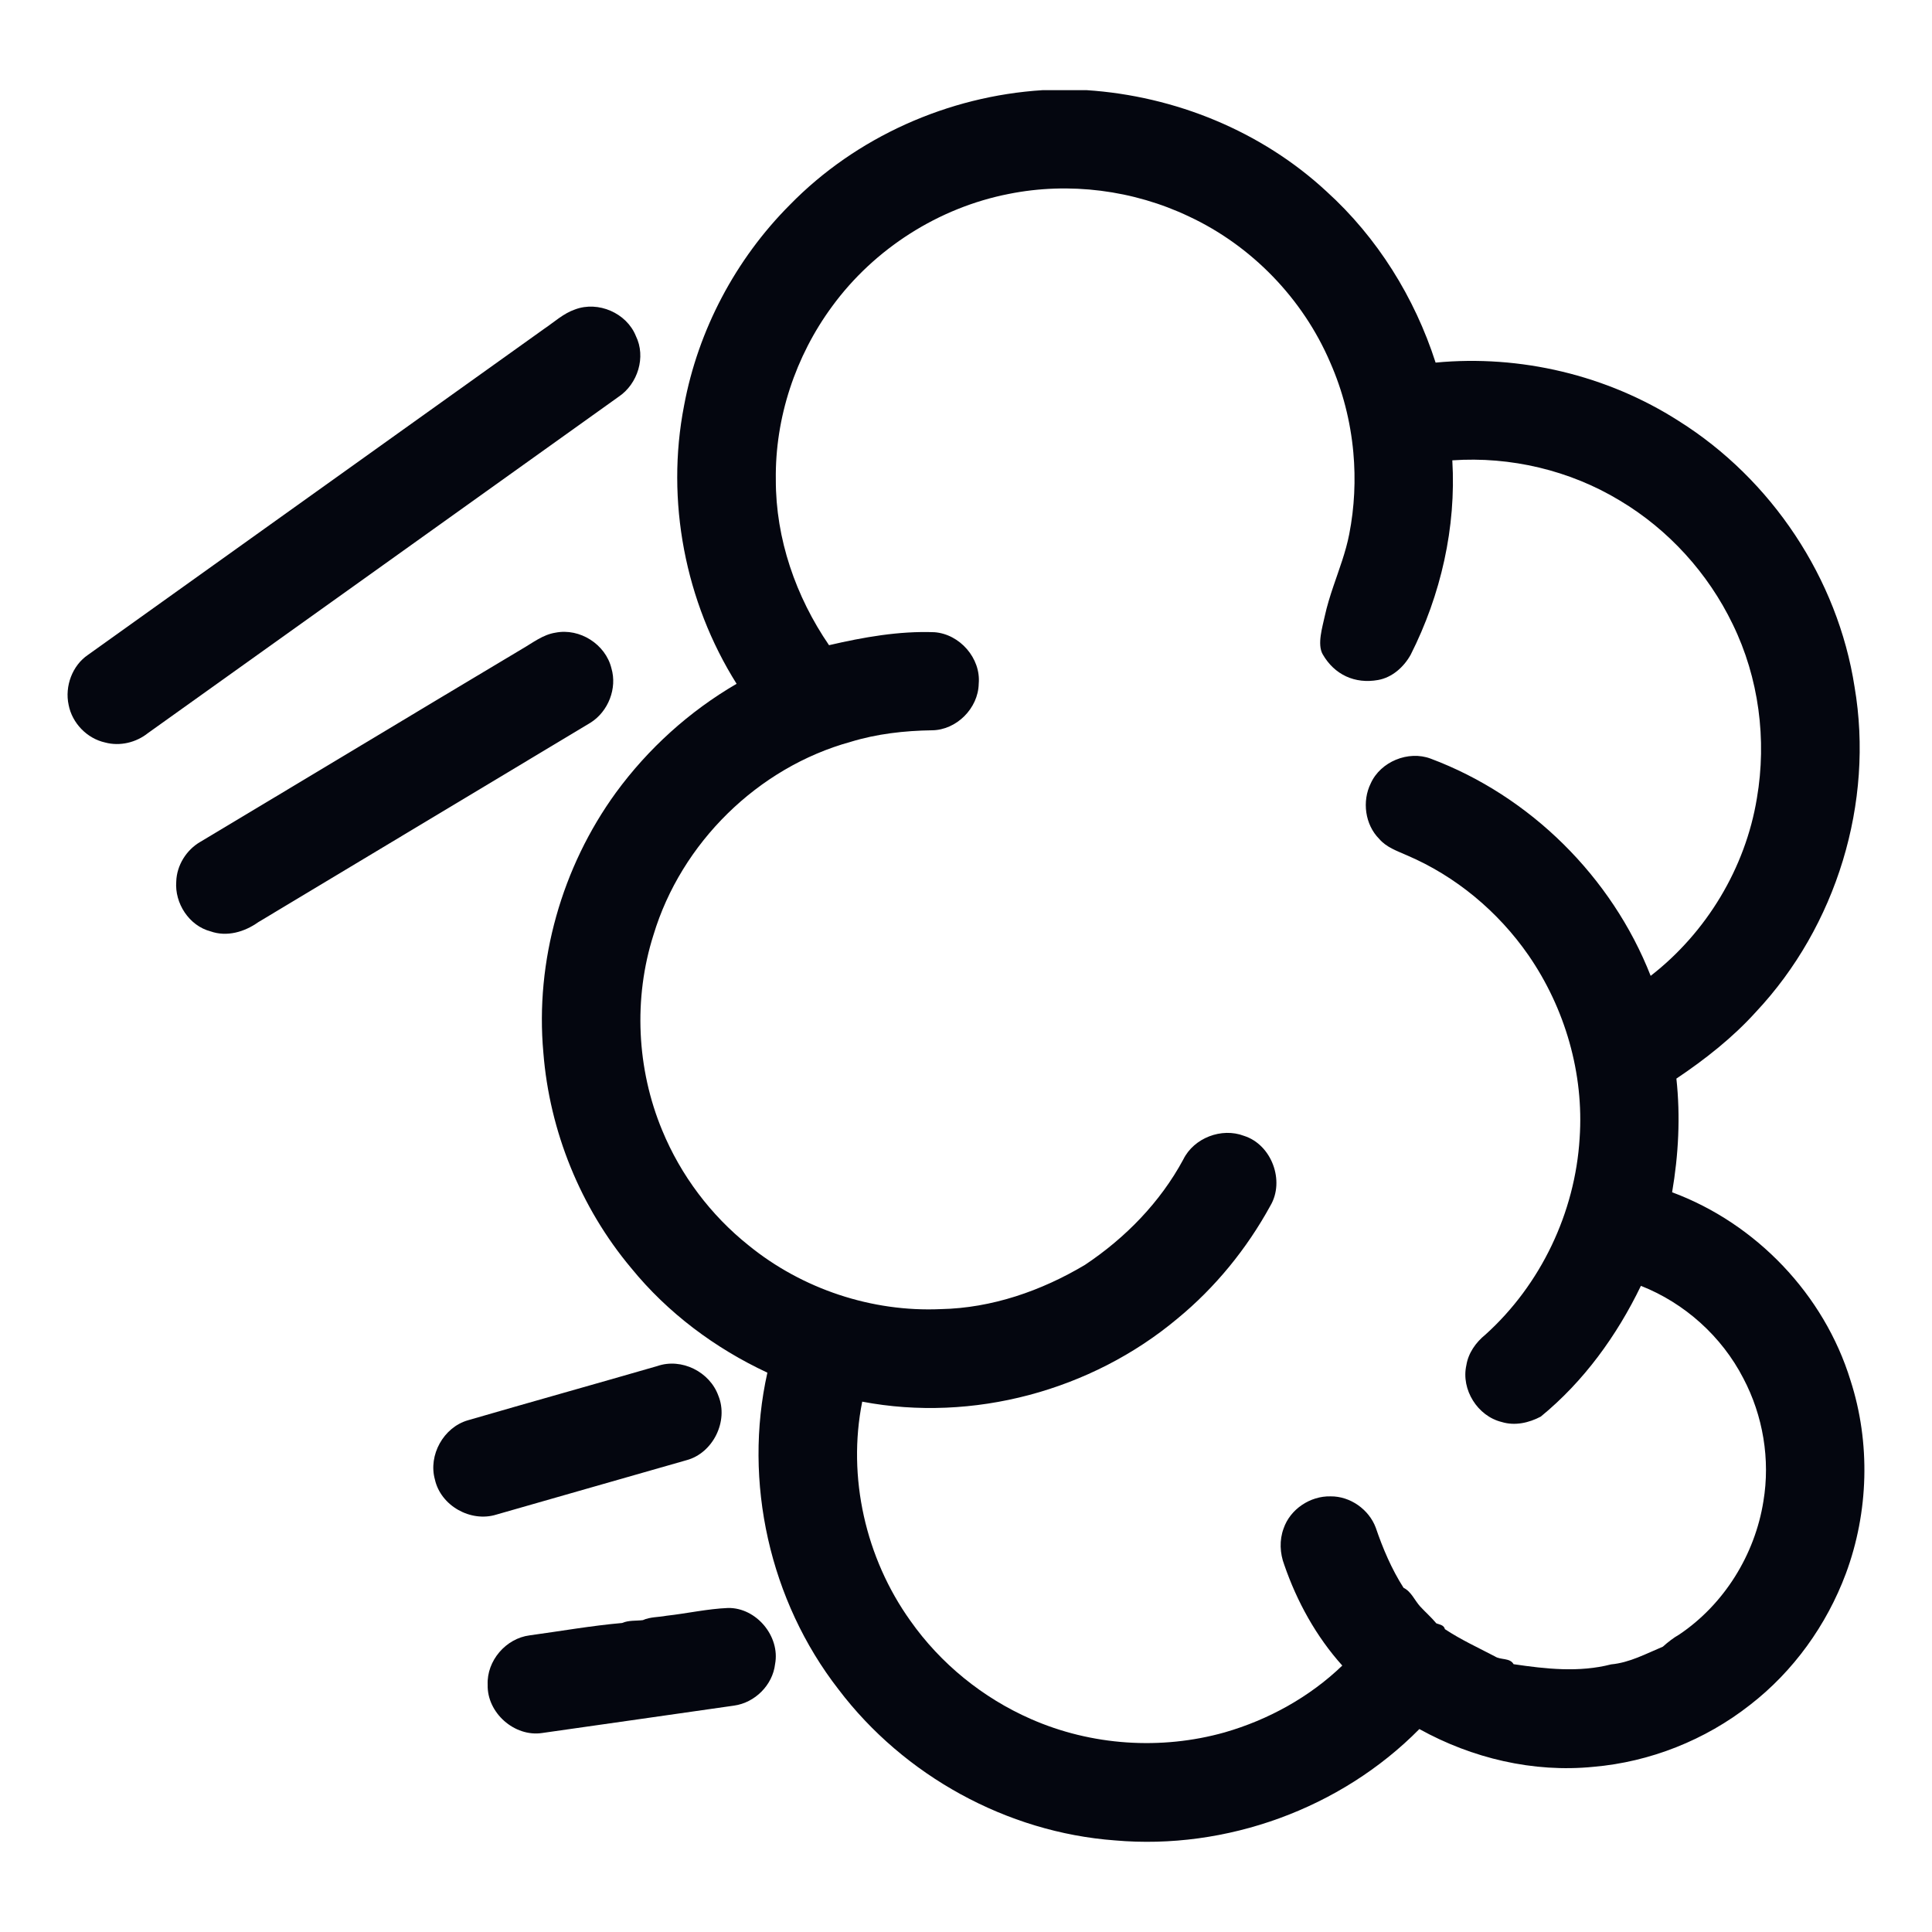
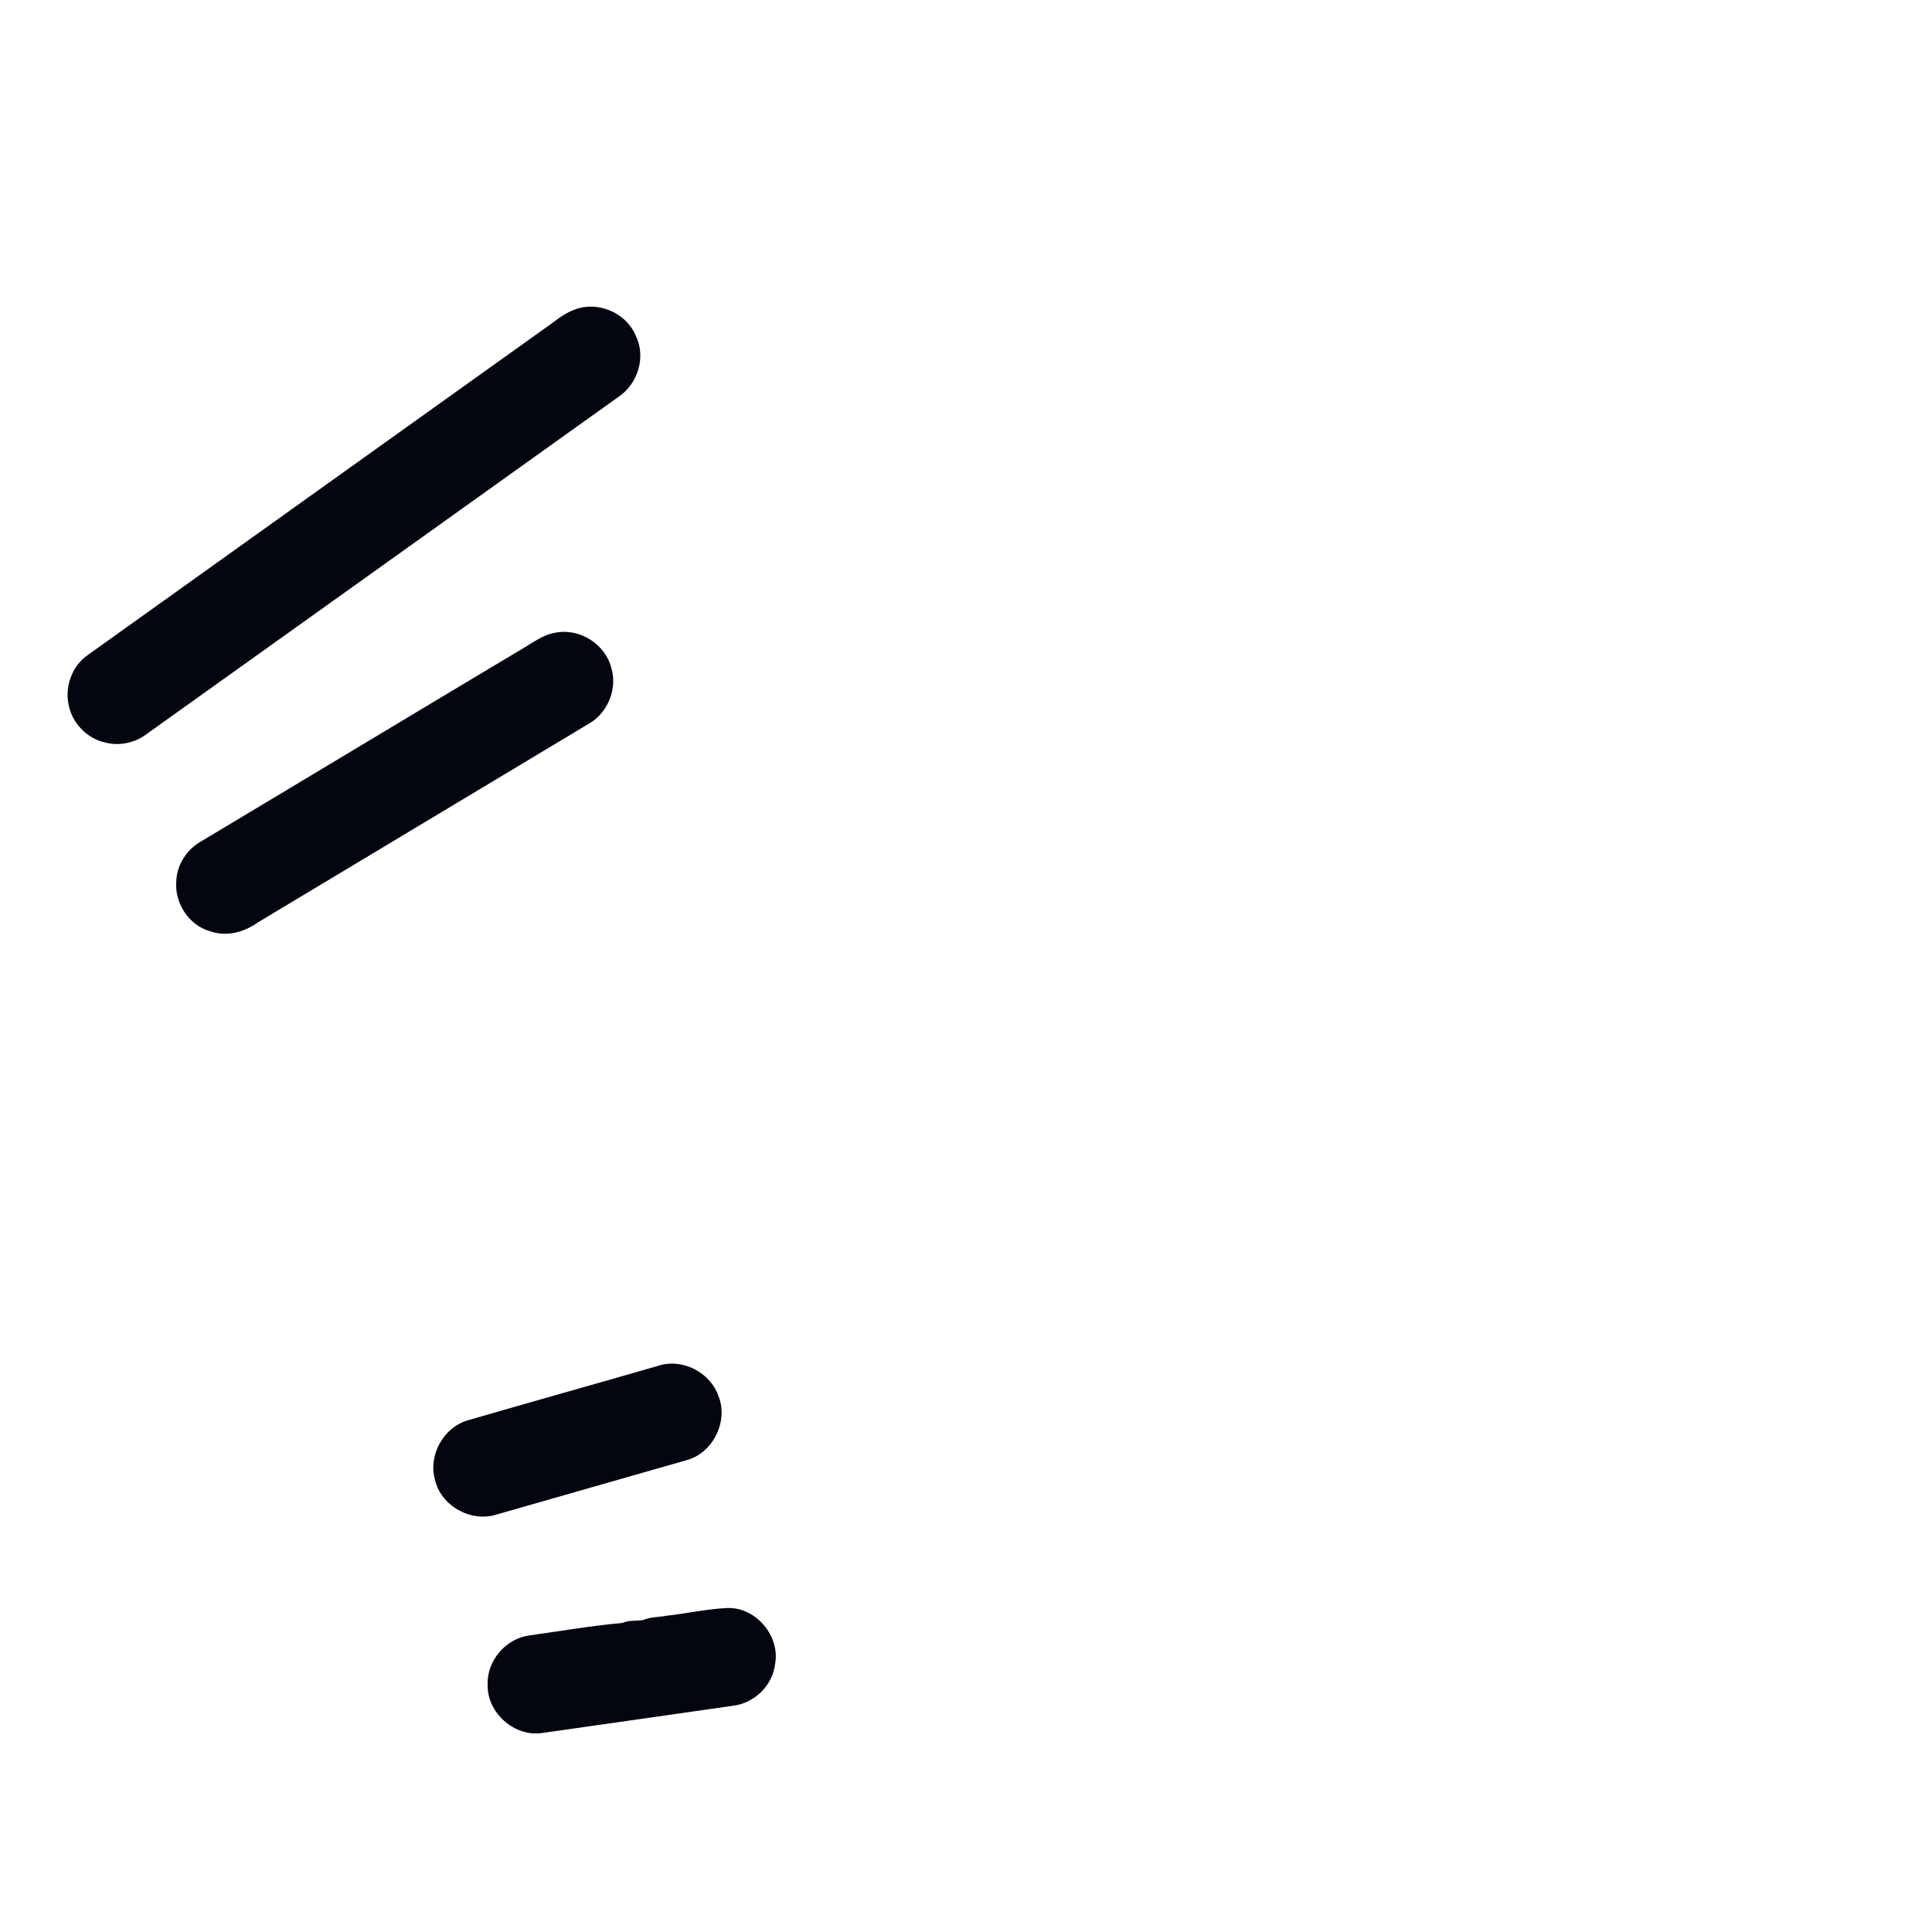
<svg xmlns="http://www.w3.org/2000/svg" version="1.1" x="0px" y="0px" viewBox="0 0 60 60" style="enable-background:new 0 0 60 60;" xml:space="preserve">
  <style type="text/css">
	.st0{display:none;}
	.st1{display:inline;}
	.st2{fill:none;stroke:#1D1D1B;stroke-width:1.251;stroke-miterlimit:10;}
	.st3{display:inline;fill:none;stroke:#1D1D1B;stroke-miterlimit:10;}
	.st4{display:inline;opacity:0.7;fill:none;stroke:#1D1D1B;stroke-miterlimit:10;}
	.st5{display:inline;fill:#F5F5F5;stroke:#1D1D1B;stroke-width:0.791;stroke-miterlimit:10;}
	.st6{display:inline;opacity:0.1;}
	.st7{fill:#04060F;}
</style>
  <g id="Livello_8_00000158717383541358301080000013951655607388479403_" class="st0">
    <g class="st1">
      <path class="st2" d="M6.819,6.255H30h23.181c0,0,2.857,0,2.857,2.412s-2.857,2.412-2.857,2.412" />
      <path class="st2" d="M53.181,20.725c0,0,2.857,0,2.857-2.412s-2.857-2.412-2.857-2.412" />
      <path class="st2" d="M53.181,30.371c0,0,2.857,0,2.857-2.412s-2.857-2.412-2.857-2.412" />
      <path class="st2" d="M53.181,40.017c0,0,2.857,0,2.857-2.412c0-2.412-2.857-2.412-2.857-2.412" />
      <path class="st2" d="M6.819,11.078c0,0-2.857,0-2.857,2.412s2.857,2.412,2.857,2.412" />
      <polyline class="st2" points="6.819,11.078 30,11.078 53.181,11.078   " />
      <path class="st2" d="M6.819,30.371c0,0-2.857,0-2.857,2.412s2.857,2.412,2.857,2.412" />
-       <path class="st2" d="M6.819,40.017c0,0-2.857,0-2.857,2.412s2.857,2.412,2.857,2.412" />
      <path class="st2" d="M6.819,20.725c0,0-2.857,0-2.857,2.412c0,2.412,2.857,2.412,2.857,2.412" />
-       <polyline class="st2" points="6.819,15.902 30,15.902 53.181,15.902   " />
      <polyline class="st2" points="6.819,20.725 30,20.725 53.181,20.725   " />
      <polyline class="st2" points="6.819,25.548 30,25.548 53.181,25.548   " />
-       <polyline class="st2" points="6.819,30.371 30,30.371 53.181,30.371   " />
      <polyline class="st2" points="6.819,35.194 30,35.194 53.181,35.194   " />
      <polyline class="st2" points="6.819,40.017 30,40.017 53.181,40.017   " />
      <polyline class="st2" points="53.181,44.84 30,44.84 6.819,44.84   " />
    </g>
    <path class="st3" d="M57.2,2.8h-6.8h-6.8h-6.8H30h-6.8h-6.8H9.6H2.8v6.8v6.8v6.8V30v6.8v6.8v6.8v6.8h6.8h6.8h6.8H30h6.8h6.8h6.8   h6.8v-6.8v-6.8v-6.8V30v-6.8v-6.8V9.6V2.8z" />
    <line class="st3" x1="43.6" y1="2.8" x2="43.6" y2="57.2" />
    <line class="st4" x1="30" y1="2.8" x2="30" y2="57.2" />
    <line class="st4" x1="36.8" y1="2.8" x2="36.8" y2="57.2" />
    <line class="st4" x1="16.4" y1="2.8" x2="16.4" y2="57.2" />
    <line class="st4" x1="13" y1="2.8" x2="13" y2="57.2" />
    <line class="st4" x1="19.8" y1="2.8" x2="19.8" y2="57.2" />
-     <line class="st4" x1="26.6" y1="2.8" x2="26.6" y2="57.2" />
    <line class="st4" x1="33.4" y1="2.8" x2="33.4" y2="57.2" />
    <line class="st4" x1="23.2" y1="2.8" x2="23.2" y2="57.2" />
    <path class="st3" d="M30,10.294" />
    <line class="st3" x1="57.2" y1="30" x2="2.8" y2="30" />
    <line class="st4" x1="9.6" y1="57.2" x2="9.6" y2="2.8" />
    <path class="st5" d="M23.2,30L2.8,30v27.2h13.6h6.8l0,0h4.25h4.25h4.25h4.25h4.25h4.25h4.25h4.25v-6.8v-6.8v-6.8V30v-6.8v-6.8V9.6   V2.8h-4.25H48.7h-4.25H40.2L23.2,30z" />
    <g class="st6">
      <polyline class="st2" points="53.181,44.84 30,44.84 6.819,44.84   " />
      <path class="st2" d="M6.819,6.255H30h23.181c0,0,2.857,0,2.857,2.412s-2.857,2.412-2.857,2.412H30H6.819c0,0-2.857,0-2.857,2.412    s2.857,2.412,2.857,2.412H30h23.181c0,0,2.857,0,2.857,2.412s-2.857,2.412-2.857,2.412H30H6.819c0,0-2.857,0-2.857,2.412    c0,2.412,2.857,2.412,2.857,2.412H30h23.181c0,0,2.857,0,2.857,2.412s-2.857,2.412-2.857,2.412H30H6.819c0,0-2.857,0-2.857,2.412    s2.857,2.412,2.857,2.412H30h23.181c0,0,2.857,0,2.857,2.412c0,2.412-2.857,2.412-2.857,2.412H30H6.819c0,0-2.857,0-2.857,2.412    s2.857,2.412,2.857,2.412H30h23.181c0,0,2.857,0,2.857,2.412s-2.857,2.412-2.857,2.412H30H6.819c0,0-2.857,0-2.857,2.412    c0,2.412,2.857,2.412,2.857,2.412H30h23.181c0,0,2.857,0,2.857,2.412" />
    </g>
  </g>
  <g id="Livello_2">
    <g>
      <g>
-         <path class="st7" d="M32.381,2.8h1.366c2.742,0.18,5.427,1.271,7.448,3.144c1.578,1.43,2.739,3.293,3.389,5.317     c2.625-0.251,5.33,0.39,7.551,1.813c2.882,1.809,4.938,4.889,5.46,8.257c0.613,3.598-0.566,7.434-3.06,10.092     c-0.724,0.802-1.579,1.474-2.473,2.074c0.128,1.176,0.066,2.366-0.133,3.53c2.608,0.967,4.722,3.178,5.54,5.842     c0.627,1.942,0.565,4.092-0.145,6.003c-0.597,1.596-1.629,3.035-2.979,4.078c-1.389,1.09-3.099,1.769-4.858,1.92     c-1.869,0.187-3.771-0.266-5.407-1.173c-2.437,2.471-6.001,3.763-9.456,3.458c-3.356-0.249-6.555-2.011-8.585-4.692     c-2.132-2.743-2.966-6.443-2.207-9.834c-1.625-0.757-3.099-1.857-4.232-3.251c-1.571-1.874-2.533-4.248-2.725-6.684     c-0.259-2.845,0.574-5.766,2.25-8.074c1-1.369,2.284-2.531,3.751-3.384c-1.599-2.54-2.206-5.688-1.632-8.637     c0.435-2.346,1.6-4.547,3.284-6.236C26.586,4.255,29.446,2.984,32.381,2.8z M41.411,18.203c0.18-0.533,0.383-1.059,0.491-1.615     c0.163-0.834,0.204-1.692,0.127-2.539c-0.088-0.966-0.331-1.917-0.723-2.804c-0.847-1.972-2.436-3.614-4.381-4.522     c-1.726-0.821-3.717-1.077-5.593-0.701c-2.18,0.426-4.178,1.699-5.489,3.492c-1.138,1.546-1.776,3.462-1.749,5.385     c-0.005,1.833,0.621,3.633,1.652,5.138c1.072-0.248,2.169-0.445,3.274-0.403c0.787,0.058,1.447,0.81,1.375,1.601     c-0.014,0.76-0.69,1.44-1.453,1.445c-0.853,0.013-1.71,0.109-2.528,0.36c-2.878,0.794-5.258,3.138-6.119,5.993     c-0.628,1.972-0.523,4.164,0.271,6.073c0.575,1.393,1.508,2.635,2.687,3.574c1.661,1.351,3.824,2.072,5.964,1.976     c1.585-0.032,3.125-0.567,4.479-1.375c1.253-0.835,2.336-1.943,3.053-3.274c0.329-0.668,1.189-0.998,1.884-0.732     c0.859,0.271,1.277,1.4,0.819,2.171c-0.731,1.334-1.709,2.538-2.886,3.505c-2.672,2.238-6.358,3.232-9.789,2.579     c-0.469,2.345,0.106,4.859,1.492,6.8c0.94,1.336,2.253,2.402,3.749,3.057c1.877,0.826,4.041,0.97,6.015,0.414     c1.357-0.391,2.635-1.095,3.653-2.075c-0.81-0.901-1.408-1.985-1.802-3.129c-0.136-0.358-0.155-0.766-0.021-1.127     c0.204-0.602,0.829-1.015,1.459-0.999c0.607-0.007,1.189,0.403,1.402,0.969c0.222,0.651,0.493,1.289,0.864,1.87     c0.242,0.119,0.342,0.388,0.516,0.58c0.164,0.178,0.348,0.338,0.503,0.525c0.104,0.039,0.236,0.051,0.266,0.18     c0.492,0.326,1.032,0.574,1.554,0.847c0.178,0.117,0.463,0.036,0.579,0.241c1,0.148,2.034,0.263,3.028,0.006     c0.573-0.052,1.086-0.332,1.608-0.55c0.157-0.141,0.323-0.272,0.508-0.377c1.395-0.938,2.352-2.482,2.614-4.138     c0.217-1.296-0.011-2.66-0.624-3.821c-0.668-1.298-1.823-2.336-3.18-2.87c-0.746,1.545-1.777,2.971-3.11,4.061     c-0.369,0.195-0.804,0.293-1.212,0.168c-0.75-0.182-1.268-1.008-1.099-1.763c0.061-0.382,0.295-0.71,0.591-0.95     c1.721-1.551,2.787-3.793,2.927-6.103c0.138-2.002-0.452-4.034-1.59-5.682c-0.941-1.356-2.259-2.456-3.78-3.104     c-0.304-0.135-0.635-0.247-0.856-0.509c-0.44-0.442-0.536-1.169-0.261-1.723c0.304-0.675,1.167-1.029,1.86-0.768     c3.09,1.157,5.629,3.676,6.833,6.746c1.732-1.344,2.944-3.349,3.299-5.516c0.312-1.821,0.061-3.741-0.751-5.404     c-0.764-1.584-1.994-2.939-3.504-3.84c-1.552-0.94-3.396-1.375-5.204-1.25c0.124,2.081-0.356,4.183-1.294,6.039     c-0.213,0.381-0.571,0.704-1.011,0.783c-0.719,0.129-1.354-0.161-1.72-0.798c-0.178-0.31-0.007-0.851,0.064-1.186     C41.211,18.818,41.307,18.509,41.411,18.203z" />
-       </g>
+         </g>
      <path class="st7" d="M17.861,9.609c0.718-0.27,1.599,0.112,1.886,0.825c0.322,0.651,0.06,1.49-0.536,1.888    c-4.869,3.485-9.744,6.962-14.615,10.444c-0.368,0.295-0.872,0.416-1.331,0.293c-0.564-0.125-1.025-0.602-1.134-1.169    c-0.124-0.575,0.113-1.225,0.606-1.556c4.72-3.378,9.445-6.747,14.166-10.125C17.215,9.999,17.5,9.732,17.861,9.609z" />
      <path class="st7" d="M17.252,19.648c0.753-0.149,1.553,0.359,1.736,1.105c0.185,0.624-0.098,1.343-0.646,1.689    c-3.441,2.067-6.883,4.13-10.323,6.198c-0.424,0.302-0.972,0.464-1.48,0.284c-0.667-0.174-1.119-0.873-1.065-1.55    c0.015-0.501,0.315-0.979,0.746-1.229c3.333-1.994,6.658-4.001,9.993-5.992C16.546,19.962,16.861,19.708,17.252,19.648z" />
      <path class="st7" d="M20.414,42.424c0.752-0.261,1.63,0.179,1.896,0.923c0.322,0.789-0.168,1.782-0.991,2.001    c-1.969,0.566-3.939,1.123-5.907,1.69c-0.795,0.246-1.725-0.275-1.906-1.092c-0.21-0.757,0.269-1.618,1.022-1.837    C16.487,43.54,18.453,42.991,20.414,42.424z" />
      <path class="st7" d="M20.696,50.179c0.639-0.071,1.271-0.215,1.915-0.242c0.878-0.013,1.622,0.881,1.46,1.741    c-0.075,0.653-0.624,1.2-1.273,1.291c-1.987,0.283-3.974,0.57-5.962,0.851c-0.86,0.129-1.714-0.629-1.691-1.498    c-0.032-0.748,0.567-1.442,1.306-1.535c0.956-0.13,1.909-0.299,2.871-0.384c0.203-0.089,0.427-0.062,0.642-0.088    C20.192,50.211,20.453,50.226,20.696,50.179z" />
    </g>
  </g>
</svg>